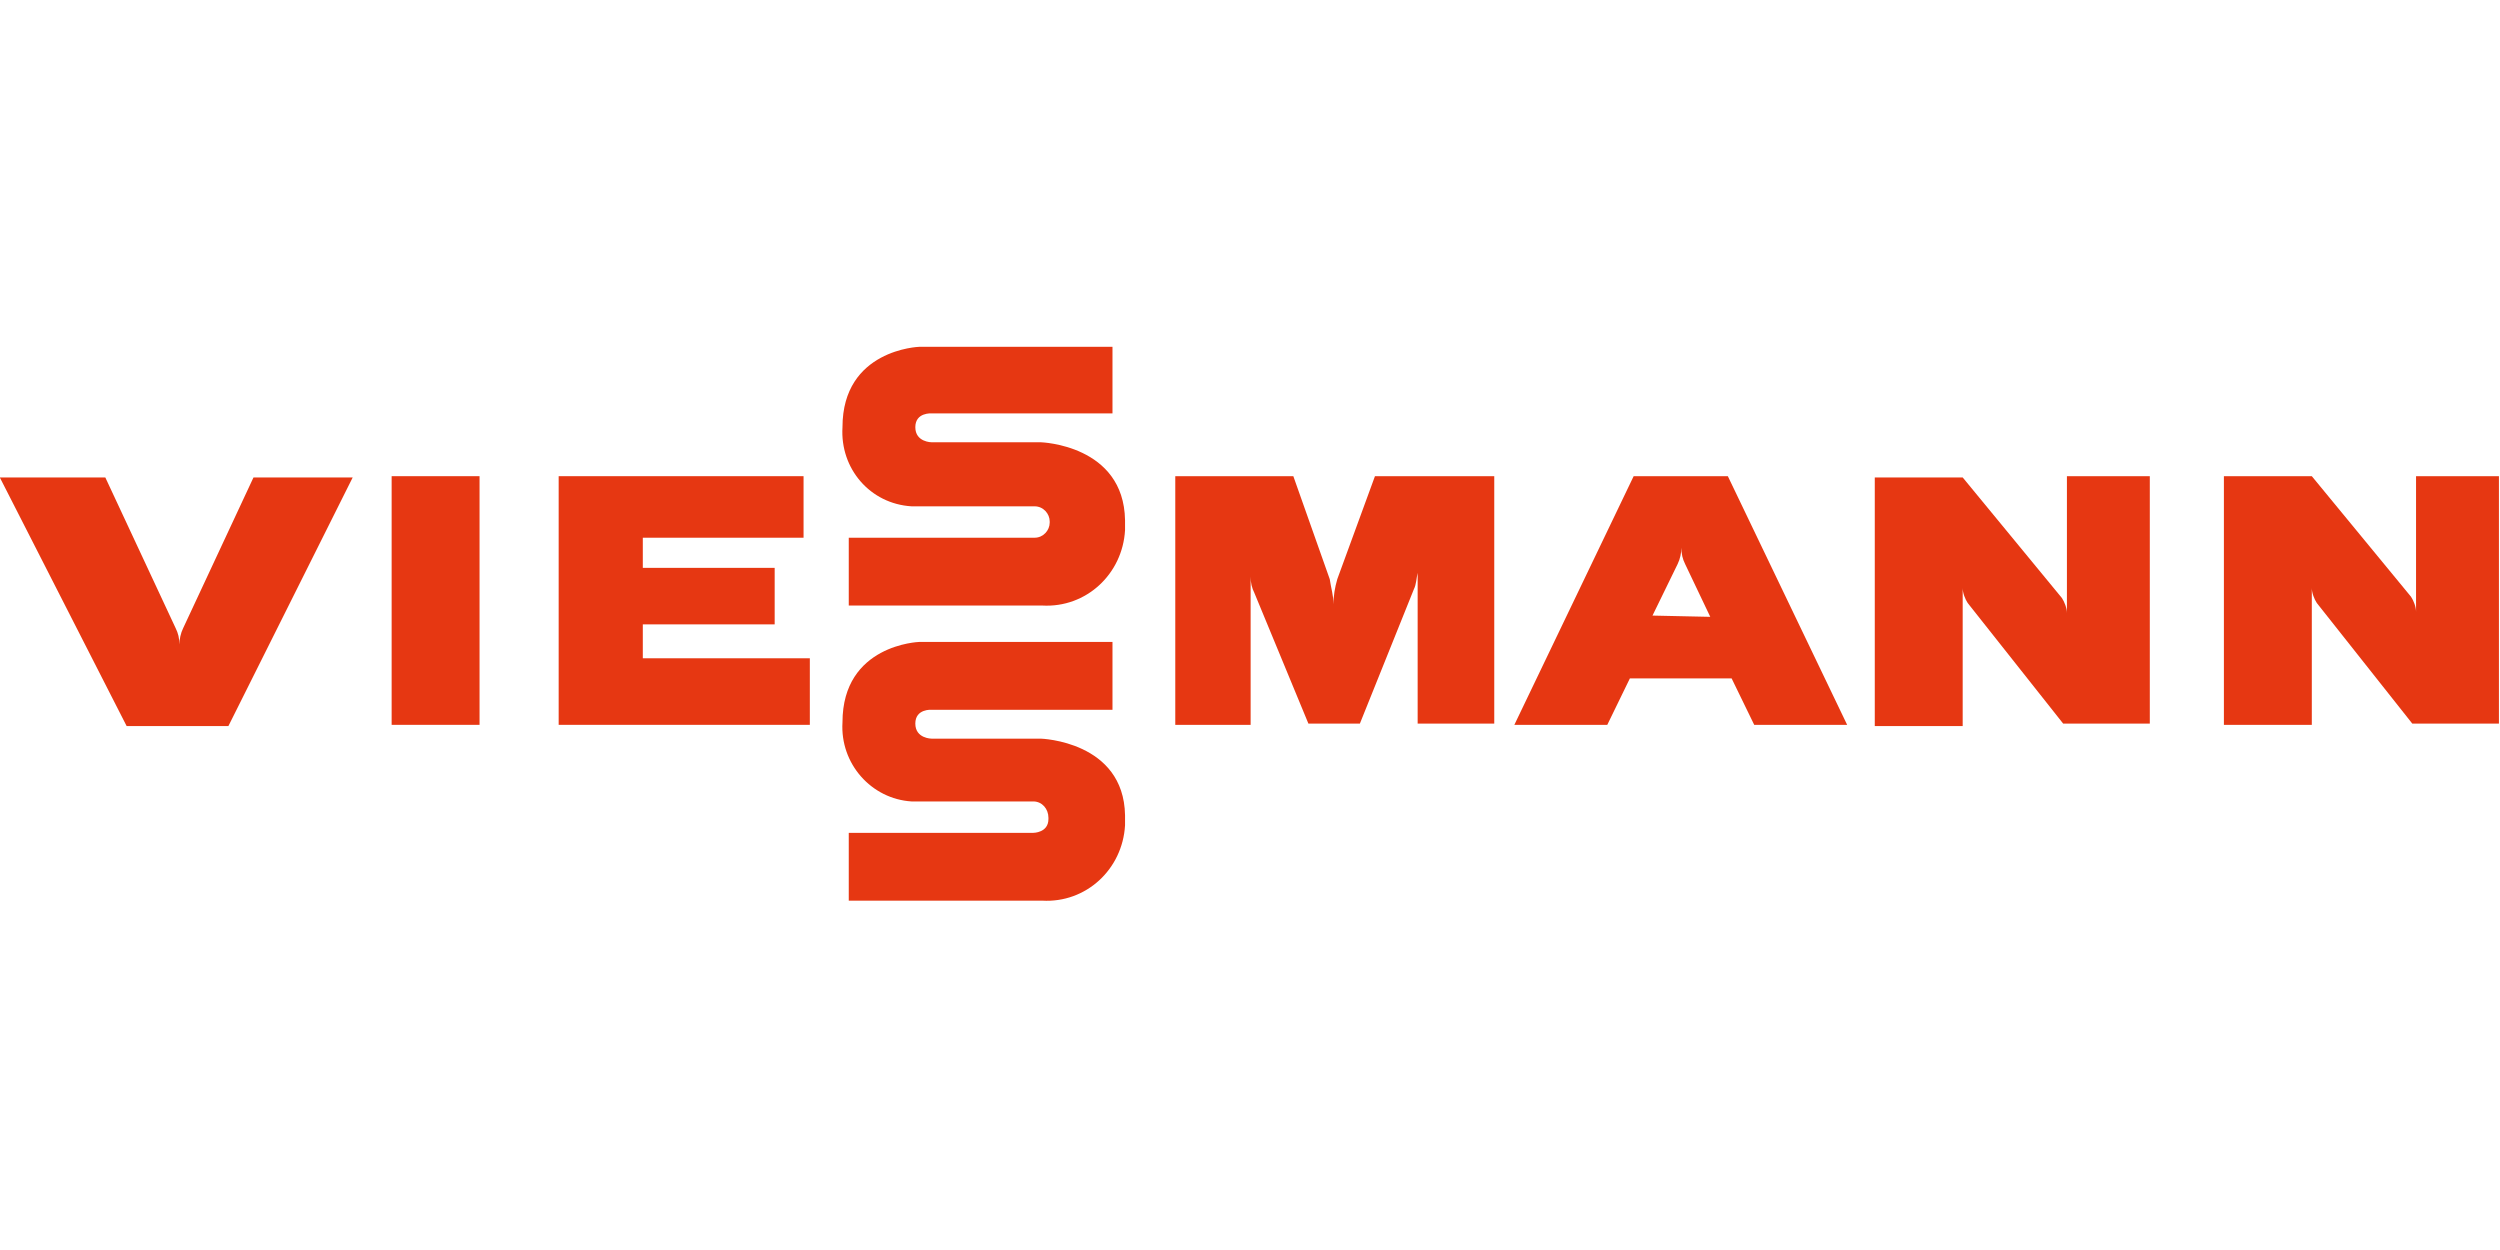
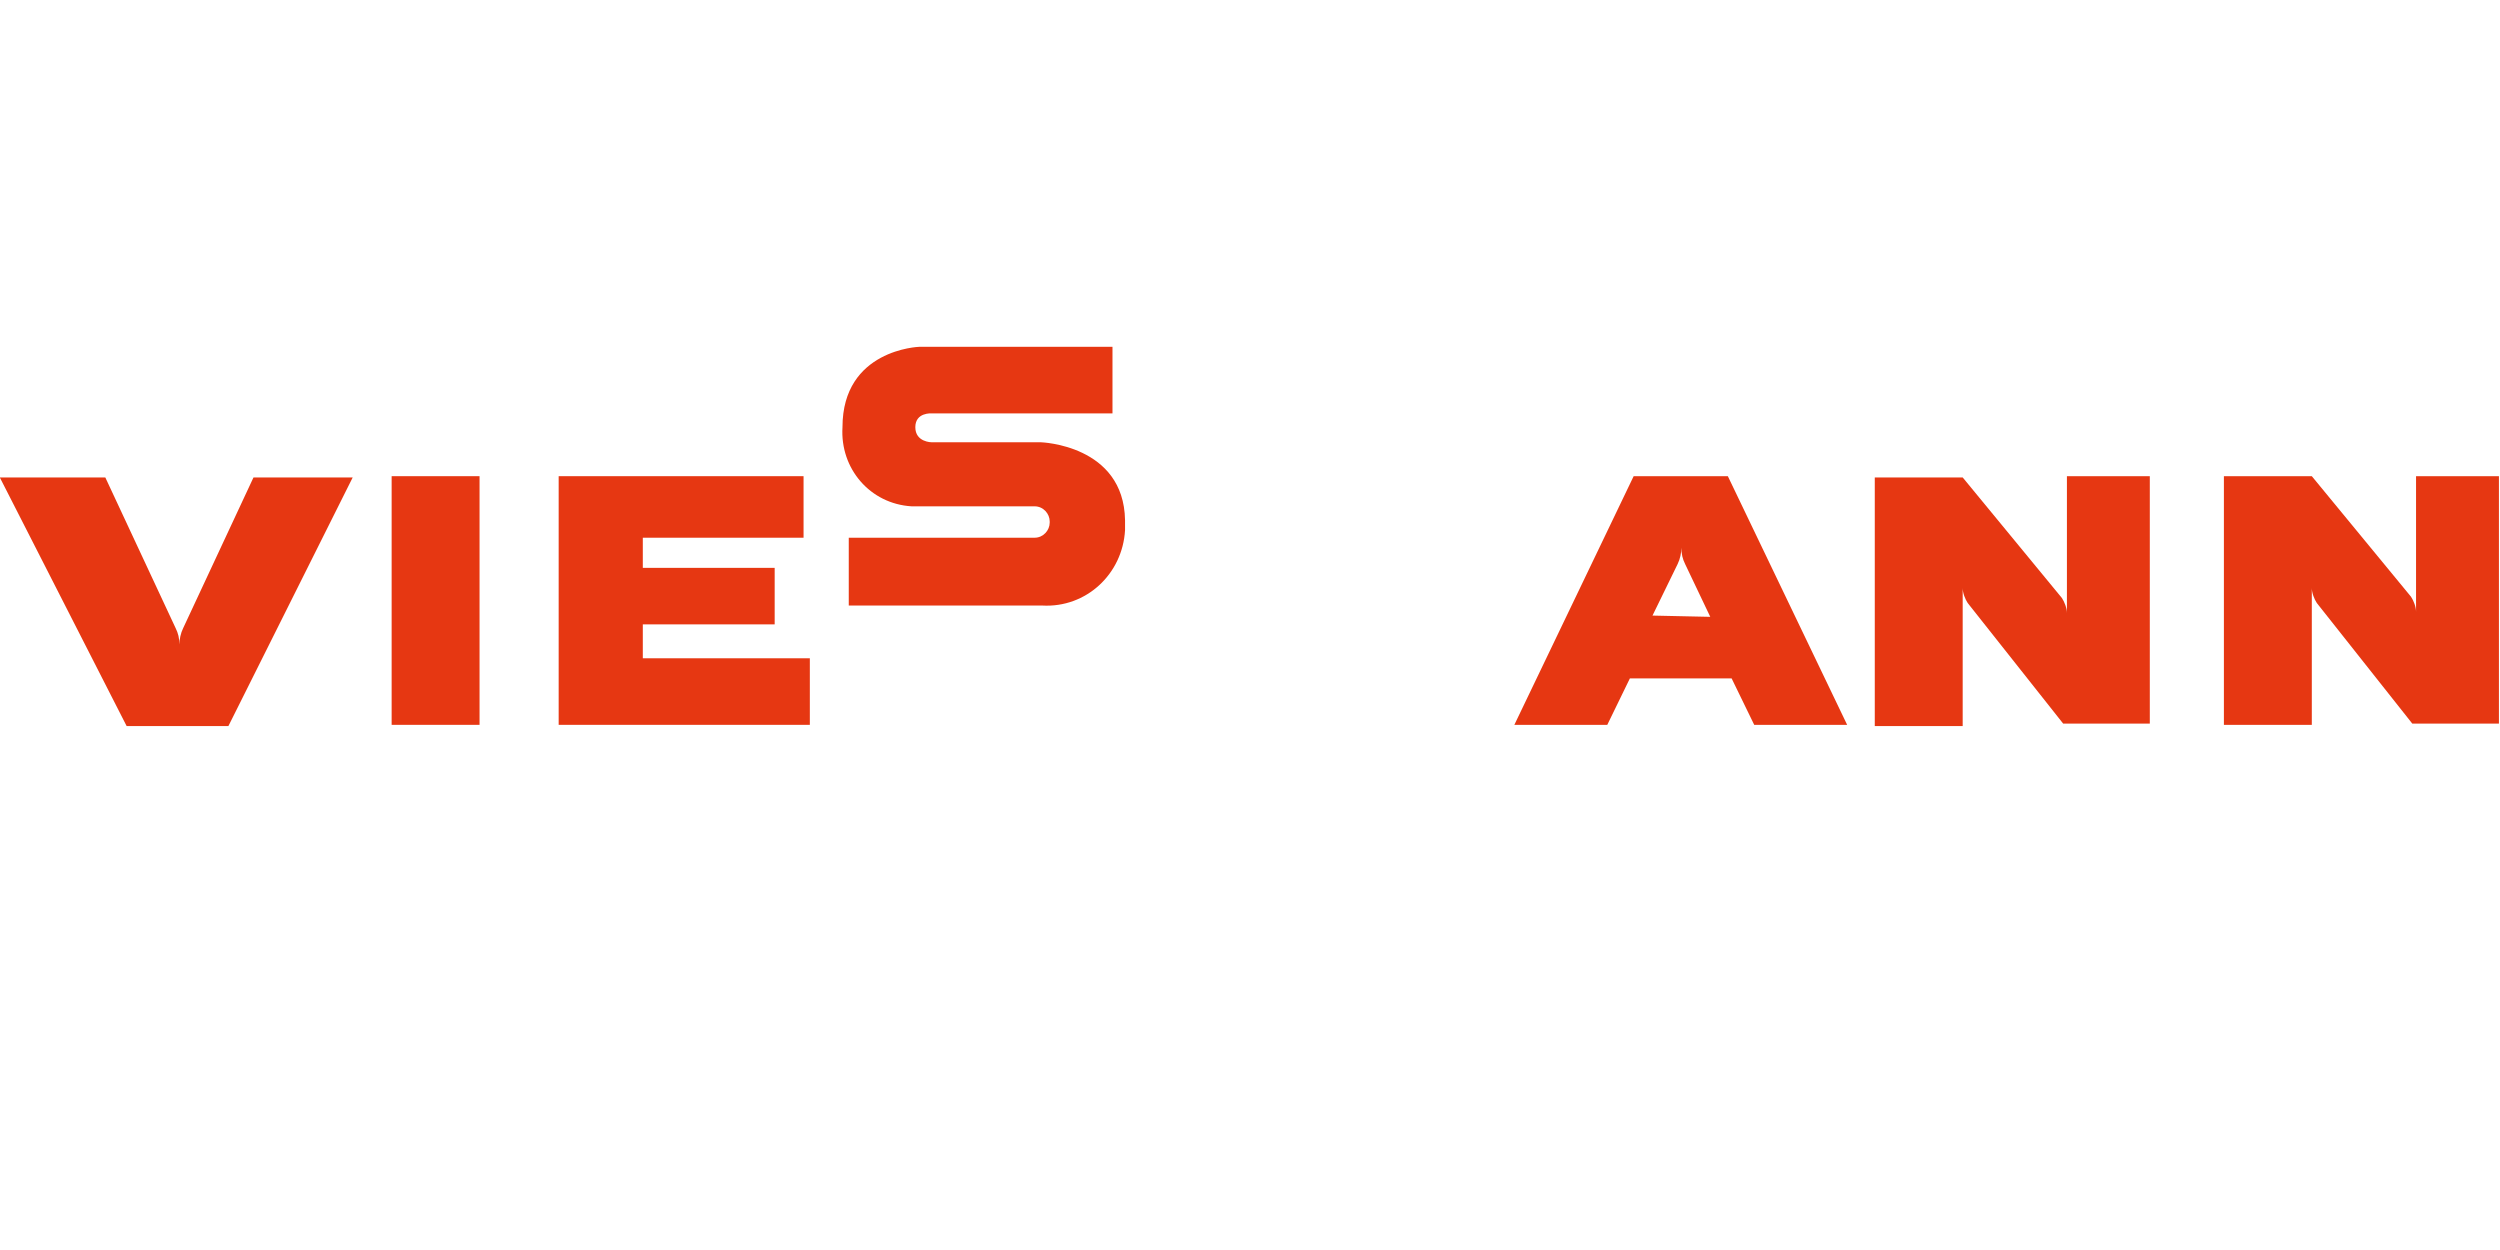
<svg xmlns="http://www.w3.org/2000/svg" width="100%" height="100%" viewBox="0 0 600 300" version="1.1" xml:space="preserve" style="fill-rule:evenodd;clip-rule:evenodd;stroke-linejoin:round;stroke-miterlimit:2;">
  <g transform="matrix(1.507,0,0,1.507,300,150)">
    <g transform="matrix(1,0,0,1,-199.1,-44.3)">
      <g transform="matrix(2,0,0,2,0,0)">
        <rect x="31.2" y="10.3" width="7" height="19.8" style="fill:rgb(230,55,18);" />
      </g>
      <g transform="matrix(2,0,0,2,0,0)">
-         <path d="M106.5,18.5C106.3,19.2 106.2,19.8 106.2,20.5C106.2,19.8 106,19.2 105.9,18.5L103,10.3L93.6,10.3L93.6,30.1L99.6,30.1L99.6,18.3C99.6,18.8 99.7,19.2 99.9,19.6L104.2,30L108.3,30L112.6,19.3C112.8,18.9 112.8,18.4 112.9,18L112.9,30L119,30L119,10.3L109.5,10.3L106.5,18.5Z" style="fill:rgb(230,55,18);fill-rule:nonzero;" />
-       </g>
+         </g>
      <g transform="matrix(2,0,0,2,0,0)">
        <path d="M164.6,21.2C164.6,20.8 164.4,20.3 164.2,20L156.3,10.4L149.3,10.4L149.3,30.2L156.3,30.2L156.3,19.2C156.3,19.6 156.5,20.1 156.7,20.4L164.3,30L171.2,30L171.2,10.3L164.6,10.3L164.6,21.2Z" style="fill:rgb(230,55,18);fill-rule:nonzero;" />
      </g>
      <g transform="matrix(2,0,0,2,0,0)">
        <path d="M130.1,10.3L120.6,30.1L128,30.1L129.8,26.4L137.9,26.4L139.7,30.1L147.1,30.1L137.6,10.3L130.1,10.3ZM131.6,21.4C131.6,21.4 133.3,17.9 133.6,17.3C133.8,16.9 133.9,16.4 133.9,16C133.9,16.5 134,16.9 134.2,17.3L136.2,21.5L131.6,21.4Z" style="fill:rgb(230,55,18);fill-rule:nonzero;" />
      </g>
      <g transform="matrix(2,0,0,2,0,0)">
        <path d="M51.2,22.1L61.7,22.1L61.7,17.6L51.2,17.6L51.2,15.2L64,15.2L64,10.3L44.5,10.3L44.5,30.1L64.5,30.1L64.5,24.8L51.2,24.8L51.2,22.1Z" style="fill:rgb(230,55,18);fill-rule:nonzero;" />
      </g>
      <g transform="matrix(2,0,0,2,0,0)">
        <path d="M14.6,22.4C14.4,22.8 14.3,23.3 14.3,23.7C14.3,23.2 14.2,22.8 14,22.4L8.4,10.4L0,10.4L10.1,30.2L18.2,30.2L28.1,10.4L20.2,10.4L14.6,22.4Z" style="fill:rgb(230,55,18);fill-rule:nonzero;" />
      </g>
      <g transform="matrix(2,0,0,2,0,0)">
        <path d="M82.9,7.6L74.2,7.6C74.2,7.6 72.9,7.6 72.9,6.4C72.9,5.2 74.2,5.3 74.2,5.3L88.6,5.3L88.6,0L73.2,0C73.2,0 67.1,0.2 67.1,6.4C66.9,9.7 69.3,12.5 72.6,12.7L82.4,12.7C83.1,12.7 83.6,13.3 83.6,13.9L83.6,14C83.6,14.6 83.1,15.2 82.4,15.2L67.6,15.2L67.6,20.6L83,20.6C86.5,20.8 89.4,18.1 89.6,14.6L89.6,13.8C89.5,7.8 82.9,7.6 82.9,7.6Z" style="fill:rgb(230,55,18);fill-rule:nonzero;" />
      </g>
      <g transform="matrix(2,0,0,2,0,0)">
-         <path d="M82.9,31.2L74.2,31.2C74.2,31.2 72.9,31.2 72.9,30C72.9,28.8 74.2,28.9 74.2,28.9L88.6,28.9L88.6,23.5L73.2,23.5C73.2,23.5 67.1,23.7 67.1,29.9C66.9,33.2 69.4,36 72.6,36.2L82.3,36.2C83,36.2 83.5,36.8 83.5,37.5L83.5,37.6C83.5,38.7 82.3,38.7 82.3,38.7L67.6,38.7L67.6,44.1L83,44.1C86.5,44.3 89.4,41.6 89.6,38.1L89.6,37.3C89.5,31.4 82.9,31.2 82.9,31.2Z" style="fill:rgb(230,55,18);fill-rule:nonzero;" />
-       </g>
+         </g>
      <g transform="matrix(2,0,0,2,0,0)">
        <path d="M192.4,10.3L192.4,21.1C192.4,20.7 192.2,20.2 192,19.9L184.1,10.3L177.1,10.3L177.1,30.1L184.1,30.1L184.1,19.2C184.1,19.6 184.3,20.1 184.5,20.4L192.1,30L199,30L199,10.3L192.4,10.3Z" style="fill:rgb(230,55,18);fill-rule:nonzero;" />
      </g>
    </g>
  </g>
</svg>